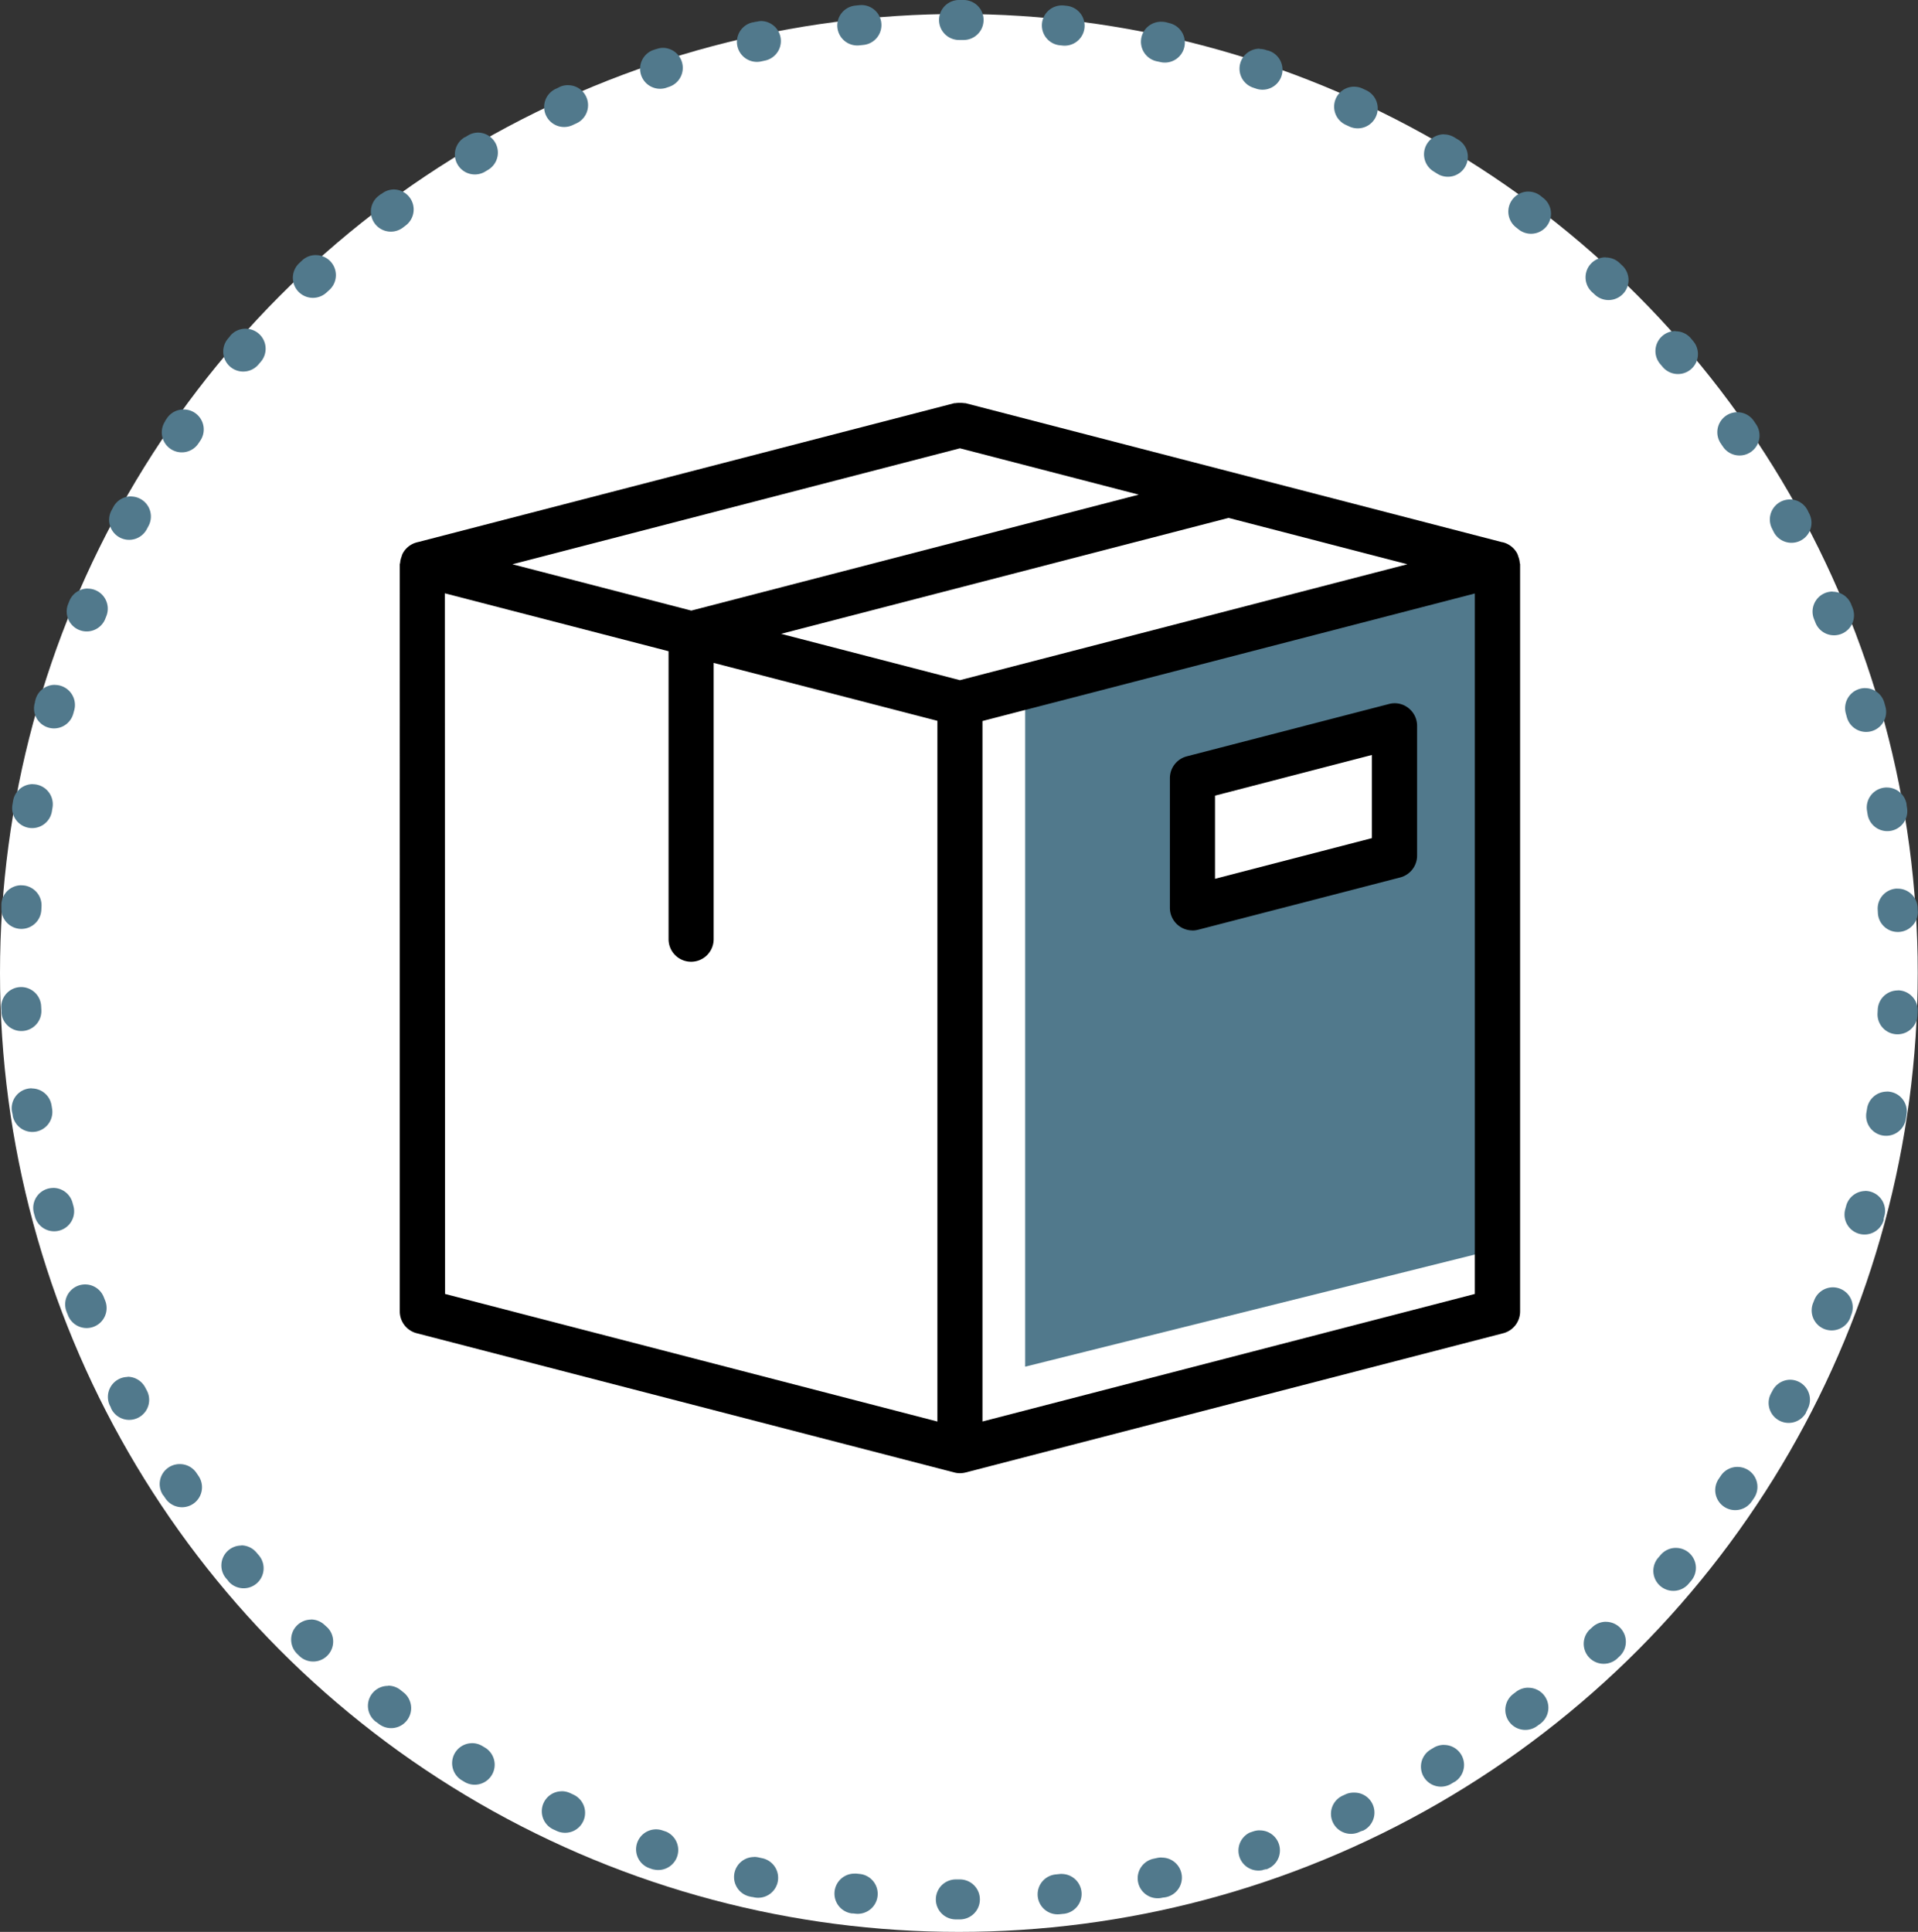
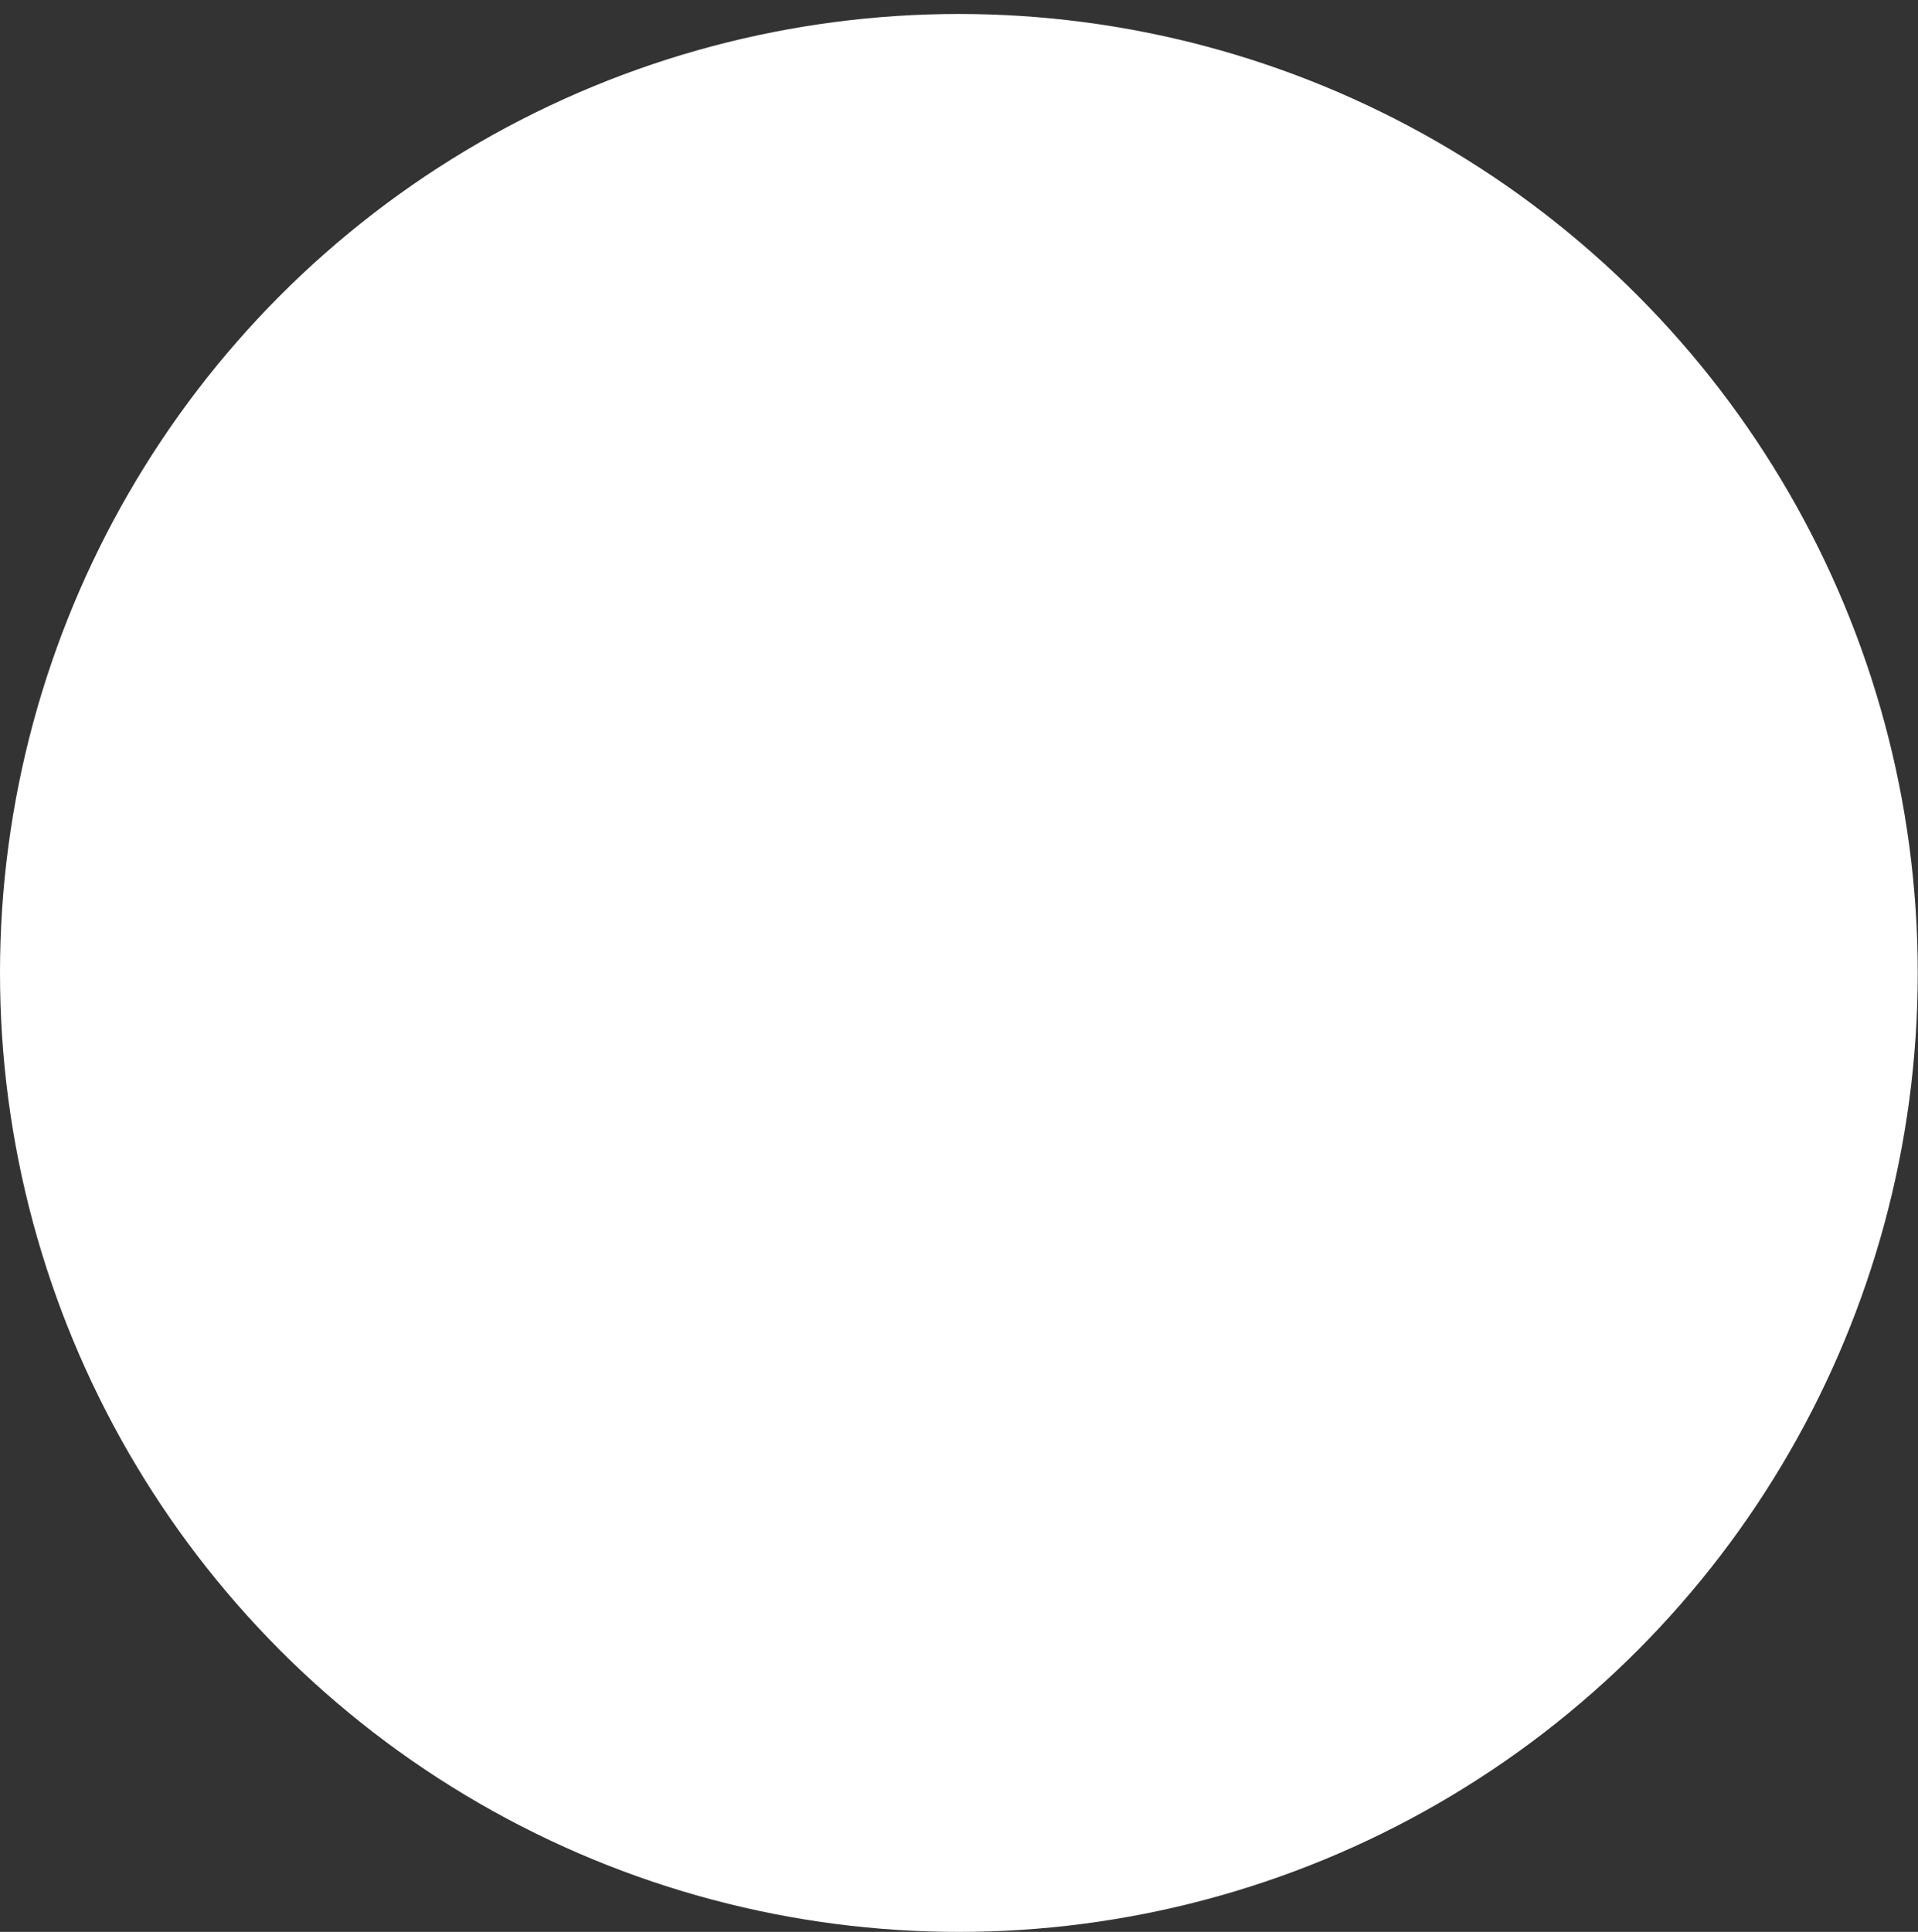
<svg xmlns="http://www.w3.org/2000/svg" width="66.009" height="66.481" viewBox="0 0 66.009 66.481">
  <rect x="0" y="0" width="66.009" height="66.481" fill="#333333" stroke="none" />
  <g id="livraison" transform="translate(-1140 -1046.519)">
    <g id="Groupe_1121" data-name="Groupe 1121" transform="translate(1140 1046.519)">
      <circle id="Ellipse_37" data-name="Ellipse 37" cx="33" cy="33" r="33" transform="translate(0 0.481)" fill="#fff" />
-       <path id="Ellipse_37_-_Contour" data-name="Ellipse 37 - Contour" d="M36.509.187a.694.694,0,0,1,.073,0h0l.137.015h0a.688.688,0,0,1-.155,1.367l-.131-.014A.688.688,0,0,1,36.509.187Zm3.456.562a.69.69,0,0,1,.149.016l.032.007L40.252.8a.688.688,0,0,1-.3,1.342l-.129-.028A.688.688,0,0,1,39.965.749Zm3.375.935a.686.686,0,0,1,.221.037l.047.016.015,0,.005,0,.063.022h0a.688.688,0,0,1-.447,1.3l-.125-.042a.688.688,0,0,1,.218-1.341Zm3.253,1.3a.685.685,0,0,1,.29.064l.125.058a.688.688,0,0,1-.584,1.246l-.12-.056a.688.688,0,0,1,.289-1.313Zm3.093,1.642a.684.684,0,0,1,.355.1l.118.071a.688.688,0,1,1-.715,1.175L49.329,5.9a.689.689,0,0,1,.355-1.278Zm2.9,1.967a.684.684,0,0,1,.415.14l0,0,.01.008.1.079a.688.688,0,0,1-.842,1.088l-.1-.08a.689.689,0,0,1,.417-1.236Zm2.668,2.268a.684.684,0,0,1,.473.189l.05.047h0l.011.011,0,0,.01.01h0l.011.01.007.006,0,0,.008.007a.688.688,0,0,1-.953.993l-.1-.091a.689.689,0,0,1,.473-1.188ZM57.658,11.4a.685.685,0,0,1,.524.243l.009.011.073.087,0,0,0,0a.688.688,0,0,1-1.054.885l-.085-.1a.689.689,0,0,1,.524-1.134Zm2.121,2.786a.686.686,0,0,1,.569.3l.057.084.023.034a.688.688,0,0,1-1.144.765l-.074-.109a.689.689,0,0,1,.569-1.075Zm1.808,3a.686.686,0,0,1,.607.366l.023.044,0,0,0,.006.037.07a.688.688,0,0,1-1.22.637L60.98,18.2a.689.689,0,0,1,.608-1.012Zm1.473,3.176a.687.687,0,0,1,.637.431v0l.044.11.008.021a.688.688,0,0,1-1.282.5l-.049-.123a.69.69,0,0,1,.64-.944Zm1.119,3.318a.687.687,0,0,1,.66.5l.039.14a.688.688,0,0,1-1.329.358l-.035-.127a.69.69,0,0,1,.665-.872Zm.75,3.42a.686.686,0,0,1,.676.574l0,.025.018.115a.688.688,0,0,1-1.359.215l-.021-.13a.69.69,0,0,1,.681-.8ZM65.3,30.58a.686.686,0,0,1,.685.651q0,.069.007.138h0a.688.688,0,0,1-1.374.065l-.007-.132a.69.69,0,0,1,.652-.724Zm0,3.5h.037a.686.686,0,0,1,.649.72v.025l-.006.1h0v.02a.688.688,0,0,1-1.374-.081l.007-.132A.69.69,0,0,1,65.3,34.083Zm-.374,3.482a.694.694,0,0,1,.111.009.686.686,0,0,1,.567.789l-.022.136a.688.688,0,1,1-1.357-.226l.021-.13A.69.69,0,0,1,64.93,37.565Zm-.749,3.42a.687.687,0,0,1,.664.867l-.022.078v0l0,.011,0,.007,0,.011,0,.011v0l0,.015v0a.688.688,0,0,1-1.324-.375l.035-.127A.69.69,0,0,1,64.181,40.985ZM63.065,44.3a.687.687,0,0,1,.639.94v0l-.012.031h0l-.006.015v0l-.006.015v0l0,.011-.022.056a.688.688,0,0,1-1.274-.519l.049-.122A.69.69,0,0,1,63.065,44.3ZM61.593,47.48a.687.687,0,0,1,.606,1.01l-.007.014,0,.008h0l-.041.077h0l-.005.01,0,.009,0,.005a.688.688,0,0,1-1.211-.653l.062-.116A.69.69,0,0,1,61.593,47.48Zm-1.808,3a.687.687,0,0,1,.568,1.074l-.078.114a.688.688,0,1,1-1.135-.778l.074-.109A.689.689,0,0,1,59.786,50.479Zm-2.121,2.787A.687.687,0,0,1,58.19,54.4l0,0-.077.091,0,0L58.1,54.5l0,.006a.688.688,0,0,1-1.043-.9l.086-.1A.688.688,0,0,1,57.665,53.266Zm-2.409,2.543a.687.687,0,0,1,.475,1.185h0l-.1.094a.688.688,0,0,1-.943-1l.1-.091A.687.687,0,0,1,55.256,55.808Zm-2.668,2.269a.687.687,0,0,1,.418,1.235l-.039.03,0,0-.006,0-.054.041-.009.007a.688.688,0,0,1-.827-1.1l.105-.08A.686.686,0,0,1,52.588,58.077Zm-2.9,1.968a.688.688,0,0,1,.359,1.275l-.008,0h0l-.084.051-.027.016a.688.688,0,0,1-.706-1.181l.113-.068A.686.686,0,0,1,49.691,60.045ZM46.6,61.688A.688.688,0,0,1,46.893,63l-.008,0-.01,0h0l-.013.006h0l-.012.005-.015.007-.009,0-.012.006-.044.02a.688.688,0,1,1-.574-1.251l.12-.055A.686.686,0,0,1,46.6,61.688Zm-3.251,1.3a.688.688,0,0,1,.224,1.339l-.014,0-.01,0-.013,0-.03.01-.012,0-.059.02A.688.688,0,0,1,43,63.063l.125-.042A.688.688,0,0,1,43.348,62.986Zm-3.373.936a.688.688,0,0,1,.148,1.36l-.032.007-.012,0-.032.007-.012,0-.013,0-.033.007a.688.688,0,1,1-.289-1.345l.129-.028A.69.69,0,0,1,39.975,63.921Zm-3.455.563a.688.688,0,0,1,.078,1.372h-.01l-.13.014a.688.688,0,1,1-.142-1.369l.131-.014A.7.7,0,0,1,36.52,64.485Zm-3.631.188h.134a.688.688,0,0,1,0,1.376h-.139a.688.688,0,0,1,0-1.376Zm-3.5-.2a.7.7,0,0,1,.076,0l.131.014a.688.688,0,0,1-.144,1.368h0l-.1-.011-.04,0a.688.688,0,0,1,.08-1.371ZM25.938,63.9a.691.691,0,0,1,.149.016l.129.028a.688.688,0,1,1-.294,1.344l-.031-.007-.014,0-.008,0-.081-.018a.688.688,0,0,1,.151-1.359Zm-3.37-.948a.688.688,0,0,1,.221.037l.125.042a.688.688,0,0,1-.437,1.3h0l-.014,0-.12-.041a.688.688,0,0,1,.227-1.338ZM19.322,61.64a.686.686,0,0,1,.29.065l.12.056a.688.688,0,0,1-.575,1.25l-.088-.041h0l-.011-.005-.014-.006h0l-.015-.007h0a.688.688,0,0,1,.3-1.31Zm-3.086-1.654a.686.686,0,0,1,.356.1l.113.068A.688.688,0,0,1,16,61.334l-.022-.013-.068-.041-.009-.005-.026-.015a.688.688,0,0,1,.363-1.273Zm-2.889-1.978a.686.686,0,0,1,.418.142l.1.08a.688.688,0,0,1-.83,1.1l-.02-.015-.077-.059-.006,0-.013-.01a.687.687,0,0,1,.423-1.231Zm-2.66-2.278a.687.687,0,0,1,.475.19l.1.091a.688.688,0,0,1-.943,1l-.031-.03-.006-.006,0,0-.012-.011h0l-.049-.047h0a.687.687,0,0,1,.477-1.183Zm-2.4-2.551a.688.688,0,0,1,.526.244l.085.1a.688.688,0,0,1-1.046.894l0,0,0-.006-.068-.08h0l-.007-.008v0l-.008-.009a.687.687,0,0,1,.527-1.129ZM6.176,50.383a.689.689,0,0,1,.572.3l.074.109a.688.688,0,0,1-1.138.774l-.057-.084,0-.007L5.6,51.451a.687.687,0,0,1,.572-1.068Zm-1.8-3.006a.69.69,0,0,1,.61.367l.062.117a.688.688,0,0,1-1.213.649l-.01-.019L3.8,48.433l0-.007v0l-.022-.042a.687.687,0,0,1,.61-1ZM2.919,44.2a.69.69,0,0,1,.641.435l.049.123a.688.688,0,1,1-1.278.51l-.051-.128a.687.687,0,0,1,.639-.94Zm-1.1-3.322a.69.69,0,0,1,.665.507l.035.127a.688.688,0,0,1-1.325.37v0l-.037-.133a.687.687,0,0,1,.663-.869Zm-.736-3.422a.69.69,0,0,1,.68.58l.021.13a.688.688,0,0,1-1.357.226l0-.023L.4,38.247a.686.686,0,0,1,.57-.787A.694.694,0,0,1,1.079,37.451ZM.717,33.967a.69.69,0,0,1,.688.654l.007.132a.688.688,0,0,1-1.374.078c0-.037,0-.075-.006-.112v-.03a.686.686,0,0,1,.652-.721Zm.012-3.5h.04a.69.69,0,0,1,.649.726l-.007.132a.688.688,0,0,1-1.374-.07v-.007h0l0-.075v-.008l0-.049A.686.686,0,0,1,.728,30.464Zm.387-3.48a.69.69,0,0,1,.681.8l-.021.13A.688.688,0,0,1,.416,27.7l.024-.144A.686.686,0,0,1,1.116,26.984Zm.763-3.417a.69.69,0,0,1,.664.875l-.035.127a.688.688,0,0,1-1.327-.363l.012-.042,0-.01v0l0-.013h0l.018-.066A.686.686,0,0,1,1.878,23.567Zm1.131-3.314a.69.69,0,0,1,.639.946l-.049.122a.688.688,0,0,1-1.28-.5l.035-.088.017-.043v0A.686.686,0,0,1,3.009,20.253Zm1.484-3.171A.689.689,0,0,1,5.1,18.1l-.062.116a.688.688,0,0,1-1.218-.64l.019-.035.049-.091A.686.686,0,0,1,4.493,17.082ZM6.313,14.09a.689.689,0,0,1,.568,1.077l-.074.109a.688.688,0,0,1-1.14-.77l0-.007,0,0,.007-.011.006-.008,0-.005.005-.008,0,0,.047-.069A.686.686,0,0,1,6.313,14.09Zm2.131-2.778a.689.689,0,0,1,.522,1.136l-.086.1a.688.688,0,0,1-1.051-.888l.016-.019.053-.062,0,0,0-.006.018-.021A.685.685,0,0,1,8.444,11.311Zm2.418-2.533a.689.689,0,0,1,.471,1.19l-.1.091a.688.688,0,0,1-.95-1l.106-.1A.684.684,0,0,1,10.862,8.778ZM13.538,6.52a.689.689,0,0,1,.415,1.238l-.105.08a.688.688,0,0,1-.838-1.091l.092-.07.006,0,0,0,.008-.006.006,0A.684.684,0,0,1,13.538,6.52Zm2.9-1.957a.689.689,0,0,1,.353,1.279l-.113.068a.688.688,0,0,1-.714-1.176l.023-.014.007,0,.005,0,.009-.006,0,0,.013-.008,0,0,.01-.006,0,0,.042-.025A.684.684,0,0,1,16.441,4.563Zm3.1-1.631a.688.688,0,0,1,.287,1.314l-.12.055a.688.688,0,1,1-.579-1.248l.092-.043L19.232,3l.024-.011A.684.684,0,0,1,19.54,2.931ZM22.8,1.647a.688.688,0,0,1,.216,1.341l-.125.042a.688.688,0,0,1-.444-1.3l.126-.042.009,0h0A.686.686,0,0,1,22.8,1.647ZM26.175.724a.688.688,0,0,1,.143,1.361l-.129.028a.688.688,0,0,1-.3-1.343h0l.015,0,.012,0L25.95.757l.013,0,.046-.01.023,0A.689.689,0,0,1,26.175.724Zm3.458-.55A.688.688,0,0,1,29.7,1.547l-.131.014A.688.688,0,0,1,29.418.193l.145-.015A.693.693,0,0,1,29.633.175ZM33.013,0h.143a.688.688,0,0,1-.009,1.376h-.152a.688.688,0,0,1,0-1.376Z" transform="translate(0.011 0)" fill="#51798c" />
    </g>
-     <path id="Tracé_2323" data-name="Tracé 2323" d="M.641,3.529l16.2-4.352.469,23.367L.641,26.7Z" transform="translate(1174.641 1066.849)" fill="#51798c" />
    <path id="Tracé_2324" data-name="Tracé 2324" d="M-12.078,11.949l6.963-2.076v4.955L-12.078,16.5Z" transform="translate(1193.251 1061.24)" fill="#fff" />
-     <path id="delivery_icon_142645" d="M9.442,42.168l18.5,4.791a.72.72,0,0,0,.195.025.77.77,0,0,0,.195-.025l18.5-4.791a.776.776,0,0,0,.582-.751V15.705c0-.018-.011-.033-.012-.051a.726.726,0,0,0-.05-.213.75.75,0,0,0-.035-.1.771.771,0,0,0-.486-.389l-.033-.008-.01,0L28.328,10.163a.337.337,0,0,0-.035,0,.8.8,0,0,0-.161-.01.755.755,0,0,0-.156.01c-.012,0-.025,0-.037,0L9.482,14.943H9.476l-.035.01a.767.767,0,0,0-.486.389.7.7,0,0,0-.035.1.8.8,0,0,0-.05.213c0,.018-.012.033-.012.051V41.418A.776.776,0,0,0,9.442,42.168ZM28.135,11.715,34.29,13.31l-15.4,3.99-6.155-1.594Zm15.4,3.99-15.4,3.989L21.98,18.1l15.4-3.99Zm-33.127,1,7.7,1.993v9.91a.776.776,0,0,0,1.552,0V19.1l7.7,1.993V45.206l-16.944-4.39ZM45.857,40.816,28.911,45.205V21.1l16.945-4.389V40.816Zm-9.72-12.508a.77.77,0,0,0,.195-.025l6.955-1.8a.777.777,0,0,0,.582-.751V21.266a.777.777,0,0,0-.3-.614.757.757,0,0,0-.67-.137l-6.955,1.8a.776.776,0,0,0-.582.751v4.464a.778.778,0,0,0,.777.776Zm.777-4.64,5.4-1.4V25.13l-5.4,1.4Z" transform="translate(1144.901 1050.231)" />
  </g>
</svg>